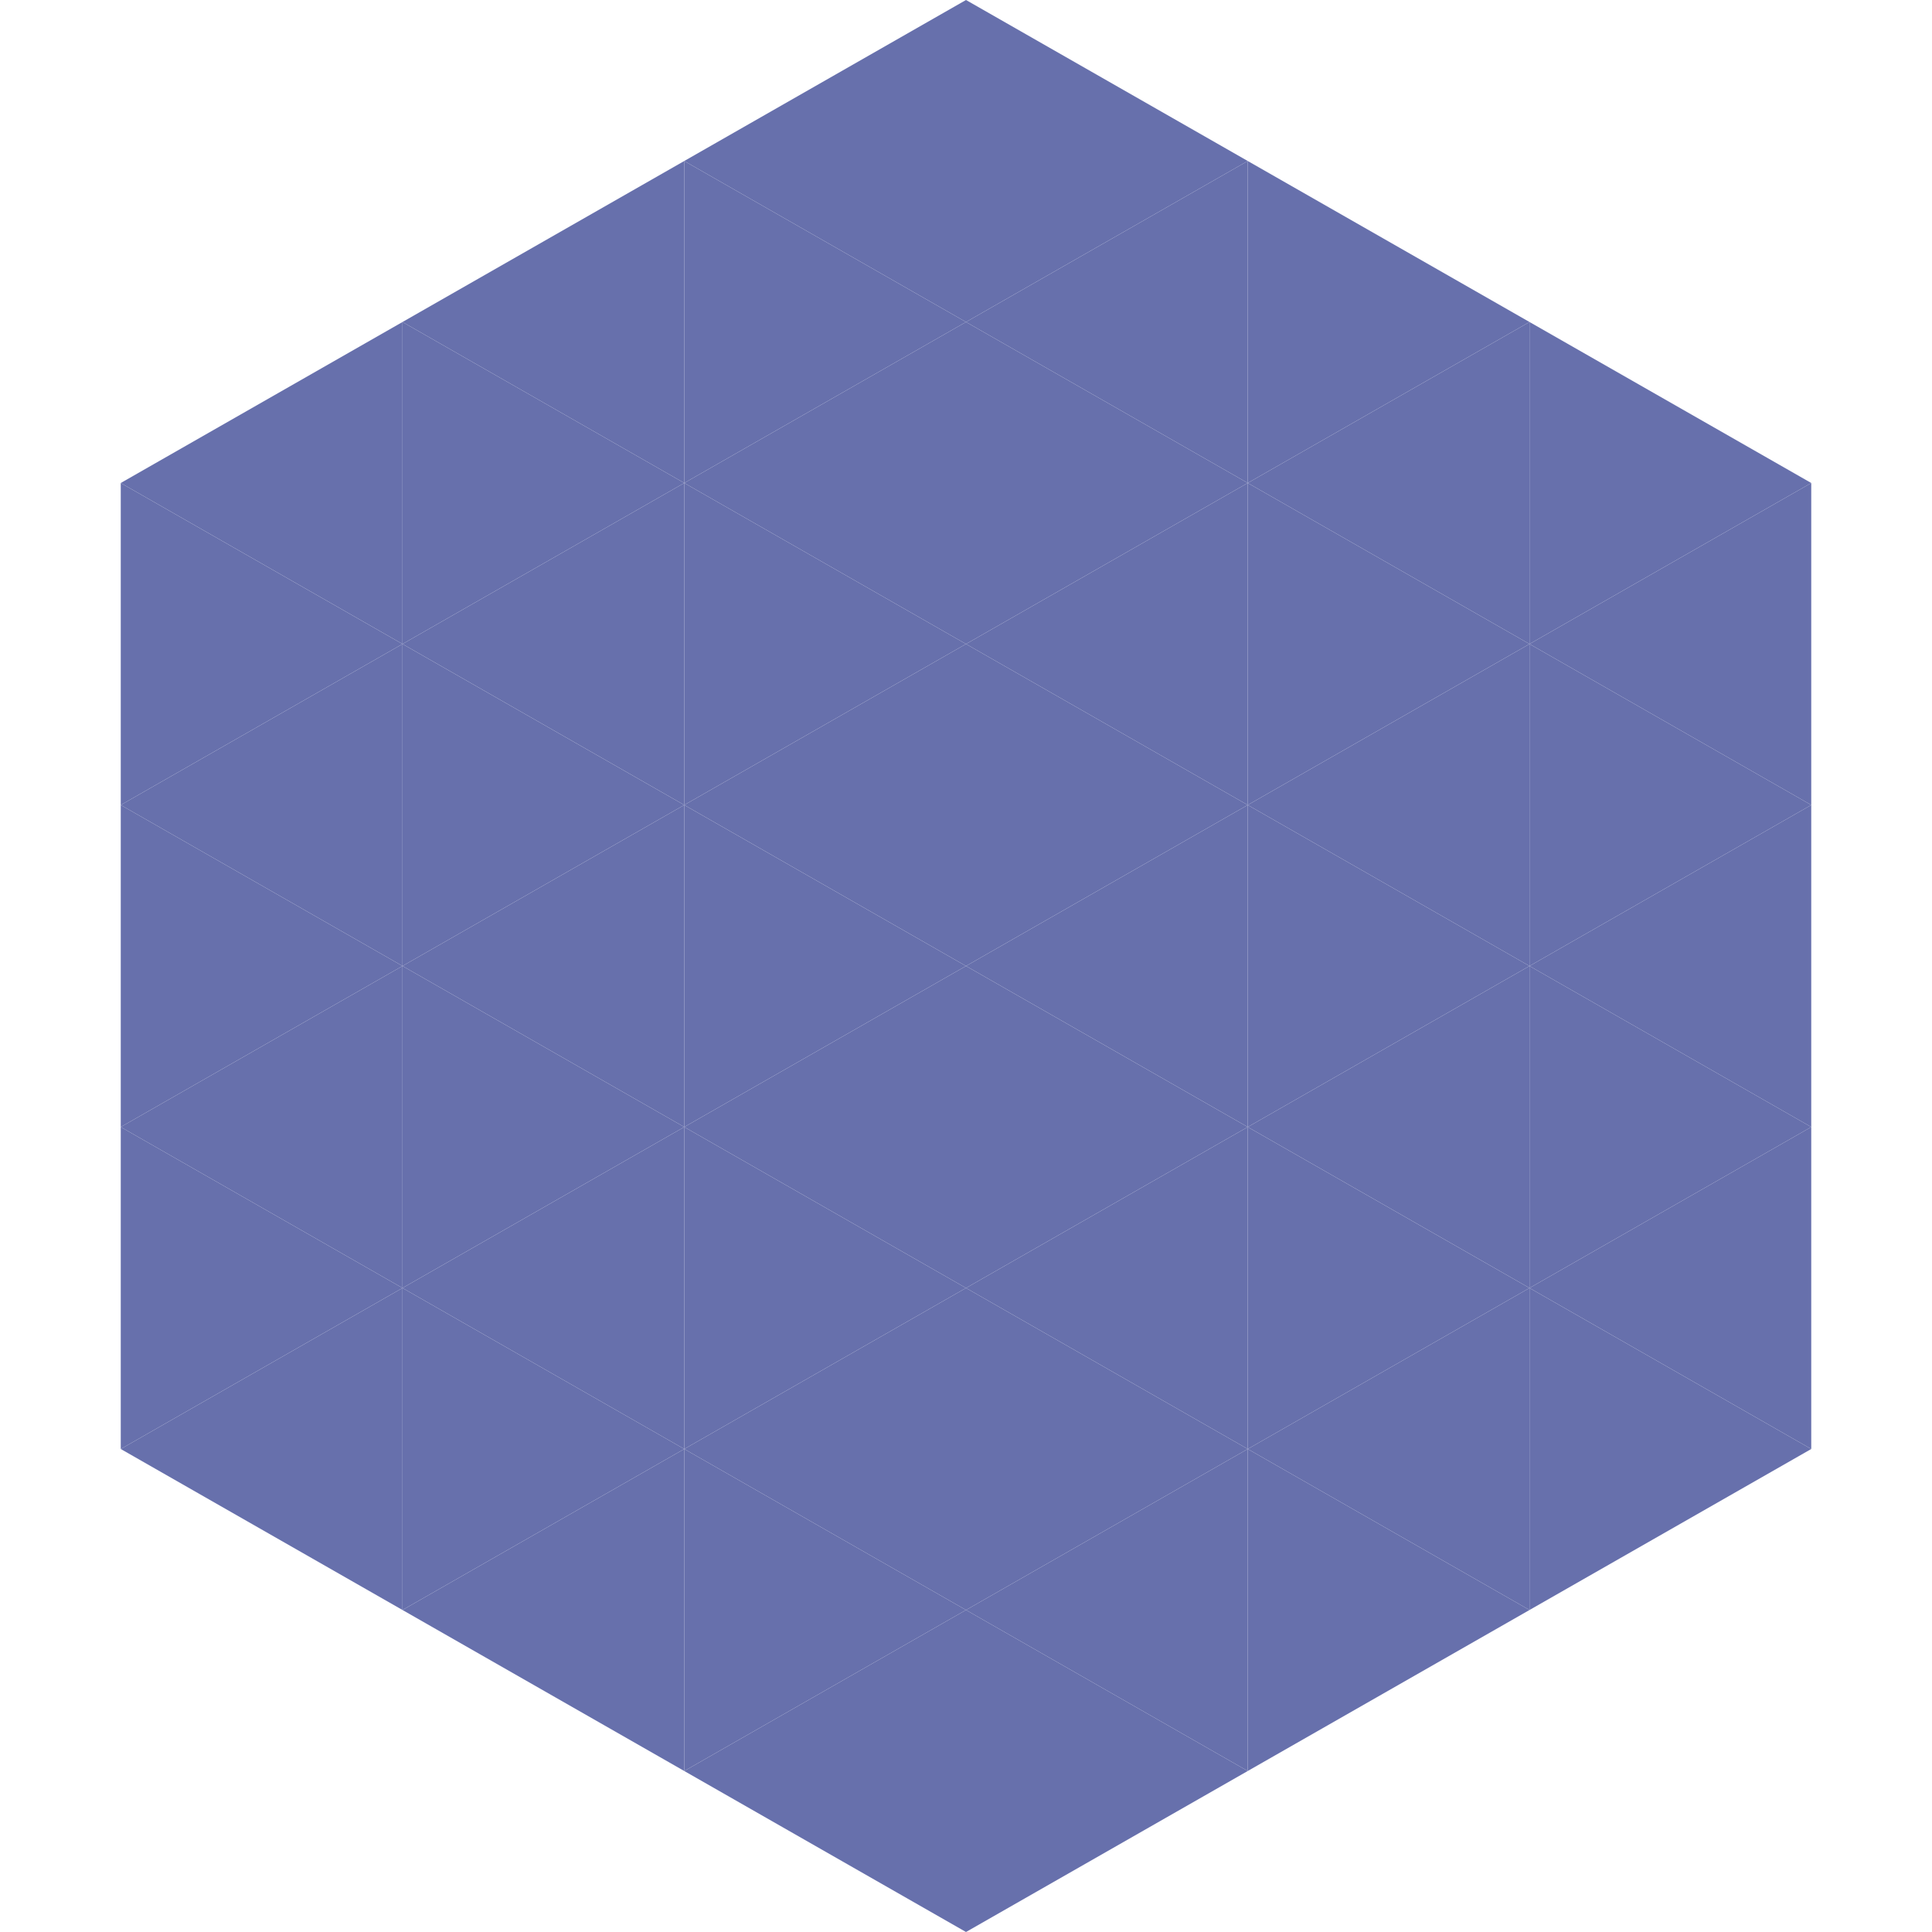
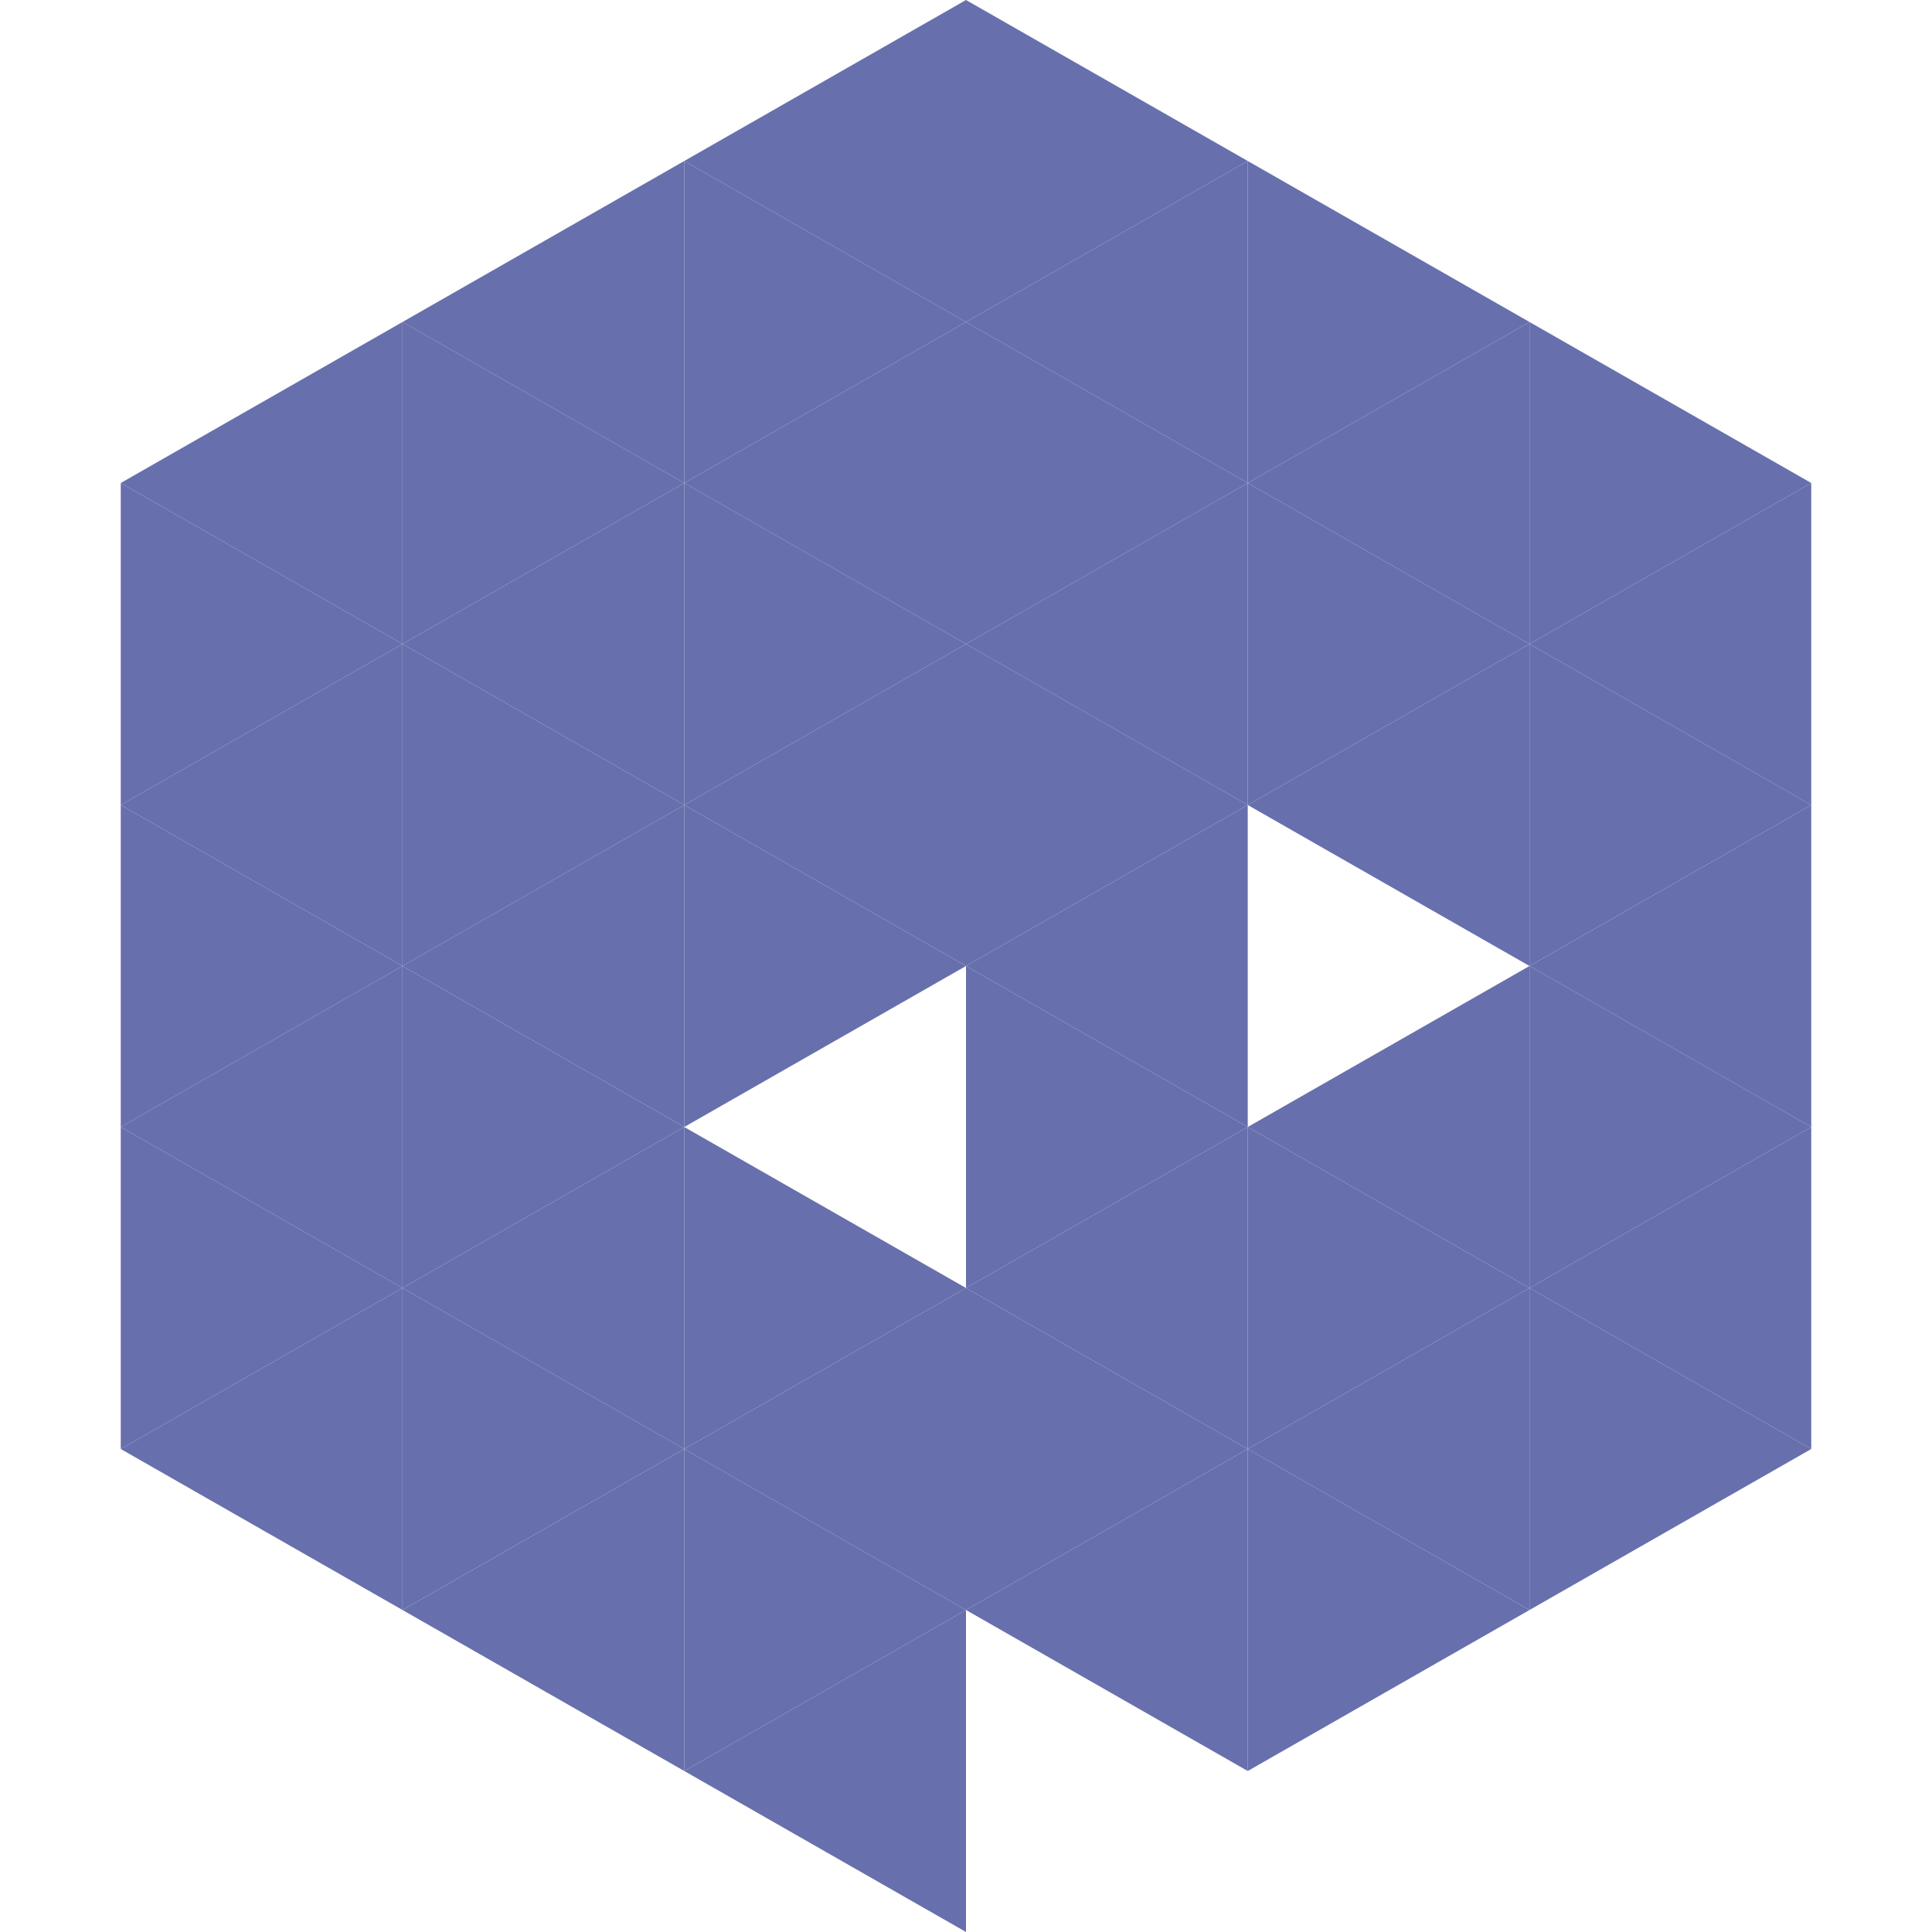
<svg xmlns="http://www.w3.org/2000/svg" width="240" height="240">
  <polygon points="50,40 15,60 50,80" style="fill:rgb(103,112,172)" />
  <polygon points="190,40 225,60 190,80" style="fill:rgb(103,112,172)" />
  <polygon points="15,60 50,80 15,100" style="fill:rgb(103,112,172)" />
  <polygon points="225,60 190,80 225,100" style="fill:rgb(103,112,172)" />
  <polygon points="50,80 15,100 50,120" style="fill:rgb(103,112,172)" />
  <polygon points="190,80 225,100 190,120" style="fill:rgb(103,112,172)" />
  <polygon points="15,100 50,120 15,140" style="fill:rgb(103,112,172)" />
  <polygon points="225,100 190,120 225,140" style="fill:rgb(103,112,172)" />
  <polygon points="50,120 15,140 50,160" style="fill:rgb(103,112,172)" />
  <polygon points="190,120 225,140 190,160" style="fill:rgb(103,112,172)" />
  <polygon points="15,140 50,160 15,180" style="fill:rgb(103,112,172)" />
  <polygon points="225,140 190,160 225,180" style="fill:rgb(103,112,172)" />
  <polygon points="50,160 15,180 50,200" style="fill:rgb(103,112,172)" />
  <polygon points="190,160 225,180 190,200" style="fill:rgb(103,112,172)" />
  <polygon points="15,180 50,200 15,220" style="fill:rgb(255,255,255); fill-opacity:0" />
  <polygon points="225,180 190,200 225,220" style="fill:rgb(255,255,255); fill-opacity:0" />
-   <polygon points="50,0 85,20 50,40" style="fill:rgb(255,255,255); fill-opacity:0" />
  <polygon points="190,0 155,20 190,40" style="fill:rgb(255,255,255); fill-opacity:0" />
  <polygon points="85,20 50,40 85,60" style="fill:rgb(103,112,172)" />
  <polygon points="155,20 190,40 155,60" style="fill:rgb(103,112,172)" />
  <polygon points="50,40 85,60 50,80" style="fill:rgb(103,112,172)" />
  <polygon points="190,40 155,60 190,80" style="fill:rgb(103,112,172)" />
  <polygon points="85,60 50,80 85,100" style="fill:rgb(103,112,172)" />
  <polygon points="155,60 190,80 155,100" style="fill:rgb(103,112,172)" />
  <polygon points="50,80 85,100 50,120" style="fill:rgb(103,112,172)" />
  <polygon points="190,80 155,100 190,120" style="fill:rgb(103,112,172)" />
  <polygon points="85,100 50,120 85,140" style="fill:rgb(103,112,172)" />
-   <polygon points="155,100 190,120 155,140" style="fill:rgb(103,112,172)" />
  <polygon points="50,120 85,140 50,160" style="fill:rgb(103,112,172)" />
  <polygon points="190,120 155,140 190,160" style="fill:rgb(103,112,172)" />
  <polygon points="85,140 50,160 85,180" style="fill:rgb(103,112,172)" />
  <polygon points="155,140 190,160 155,180" style="fill:rgb(103,112,172)" />
  <polygon points="50,160 85,180 50,200" style="fill:rgb(103,112,172)" />
  <polygon points="190,160 155,180 190,200" style="fill:rgb(103,112,172)" />
  <polygon points="85,180 50,200 85,220" style="fill:rgb(103,112,172)" />
  <polygon points="155,180 190,200 155,220" style="fill:rgb(103,112,172)" />
  <polygon points="120,0 85,20 120,40" style="fill:rgb(103,112,172)" />
  <polygon points="120,0 155,20 120,40" style="fill:rgb(103,112,172)" />
  <polygon points="85,20 120,40 85,60" style="fill:rgb(103,112,172)" />
  <polygon points="155,20 120,40 155,60" style="fill:rgb(103,112,172)" />
  <polygon points="120,40 85,60 120,80" style="fill:rgb(103,112,172)" />
  <polygon points="120,40 155,60 120,80" style="fill:rgb(103,112,172)" />
  <polygon points="85,60 120,80 85,100" style="fill:rgb(103,112,172)" />
  <polygon points="155,60 120,80 155,100" style="fill:rgb(103,112,172)" />
  <polygon points="120,80 85,100 120,120" style="fill:rgb(103,112,172)" />
  <polygon points="120,80 155,100 120,120" style="fill:rgb(103,112,172)" />
  <polygon points="85,100 120,120 85,140" style="fill:rgb(103,112,172)" />
  <polygon points="155,100 120,120 155,140" style="fill:rgb(103,112,172)" />
-   <polygon points="120,120 85,140 120,160" style="fill:rgb(103,112,172)" />
  <polygon points="120,120 155,140 120,160" style="fill:rgb(103,112,172)" />
  <polygon points="85,140 120,160 85,180" style="fill:rgb(103,112,172)" />
  <polygon points="155,140 120,160 155,180" style="fill:rgb(103,112,172)" />
  <polygon points="120,160 85,180 120,200" style="fill:rgb(103,112,172)" />
  <polygon points="120,160 155,180 120,200" style="fill:rgb(103,112,172)" />
  <polygon points="85,180 120,200 85,220" style="fill:rgb(103,112,172)" />
  <polygon points="155,180 120,200 155,220" style="fill:rgb(103,112,172)" />
  <polygon points="120,200 85,220 120,240" style="fill:rgb(103,112,172)" />
-   <polygon points="120,200 155,220 120,240" style="fill:rgb(103,112,172)" />
  <polygon points="85,220 120,240 85,260" style="fill:rgb(255,255,255); fill-opacity:0" />
  <polygon points="155,220 120,240 155,260" style="fill:rgb(255,255,255); fill-opacity:0" />
</svg>